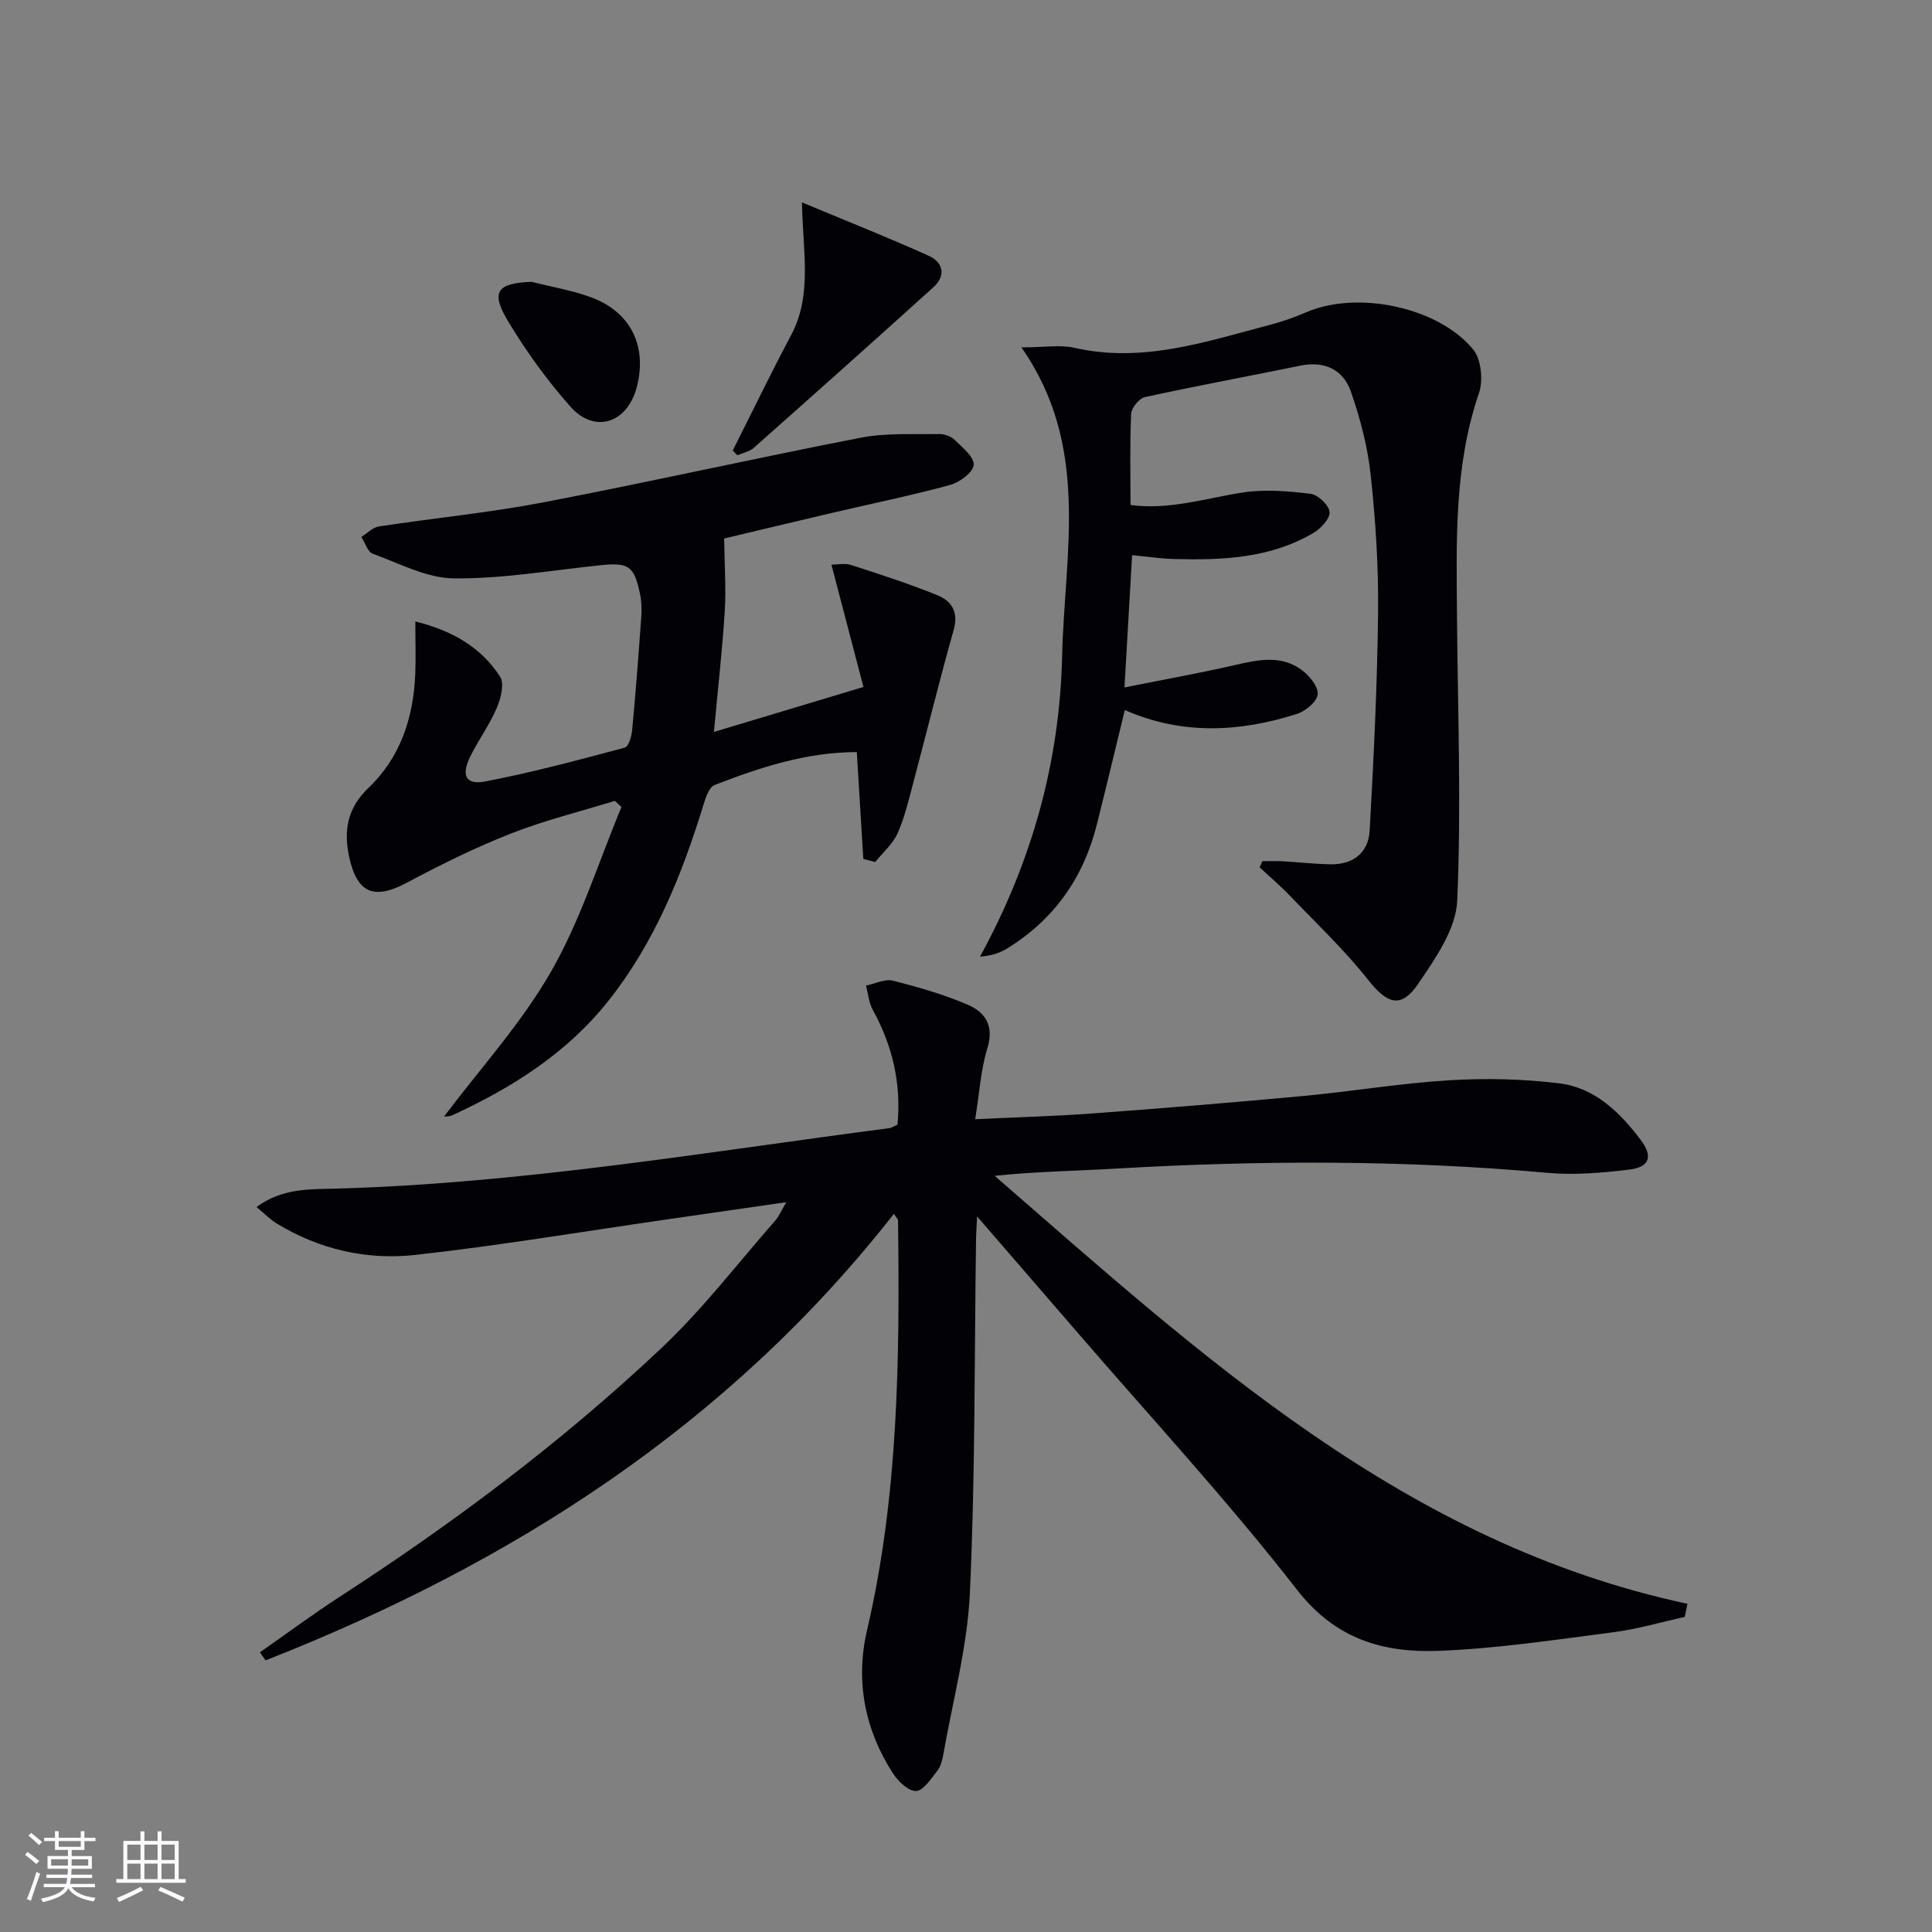
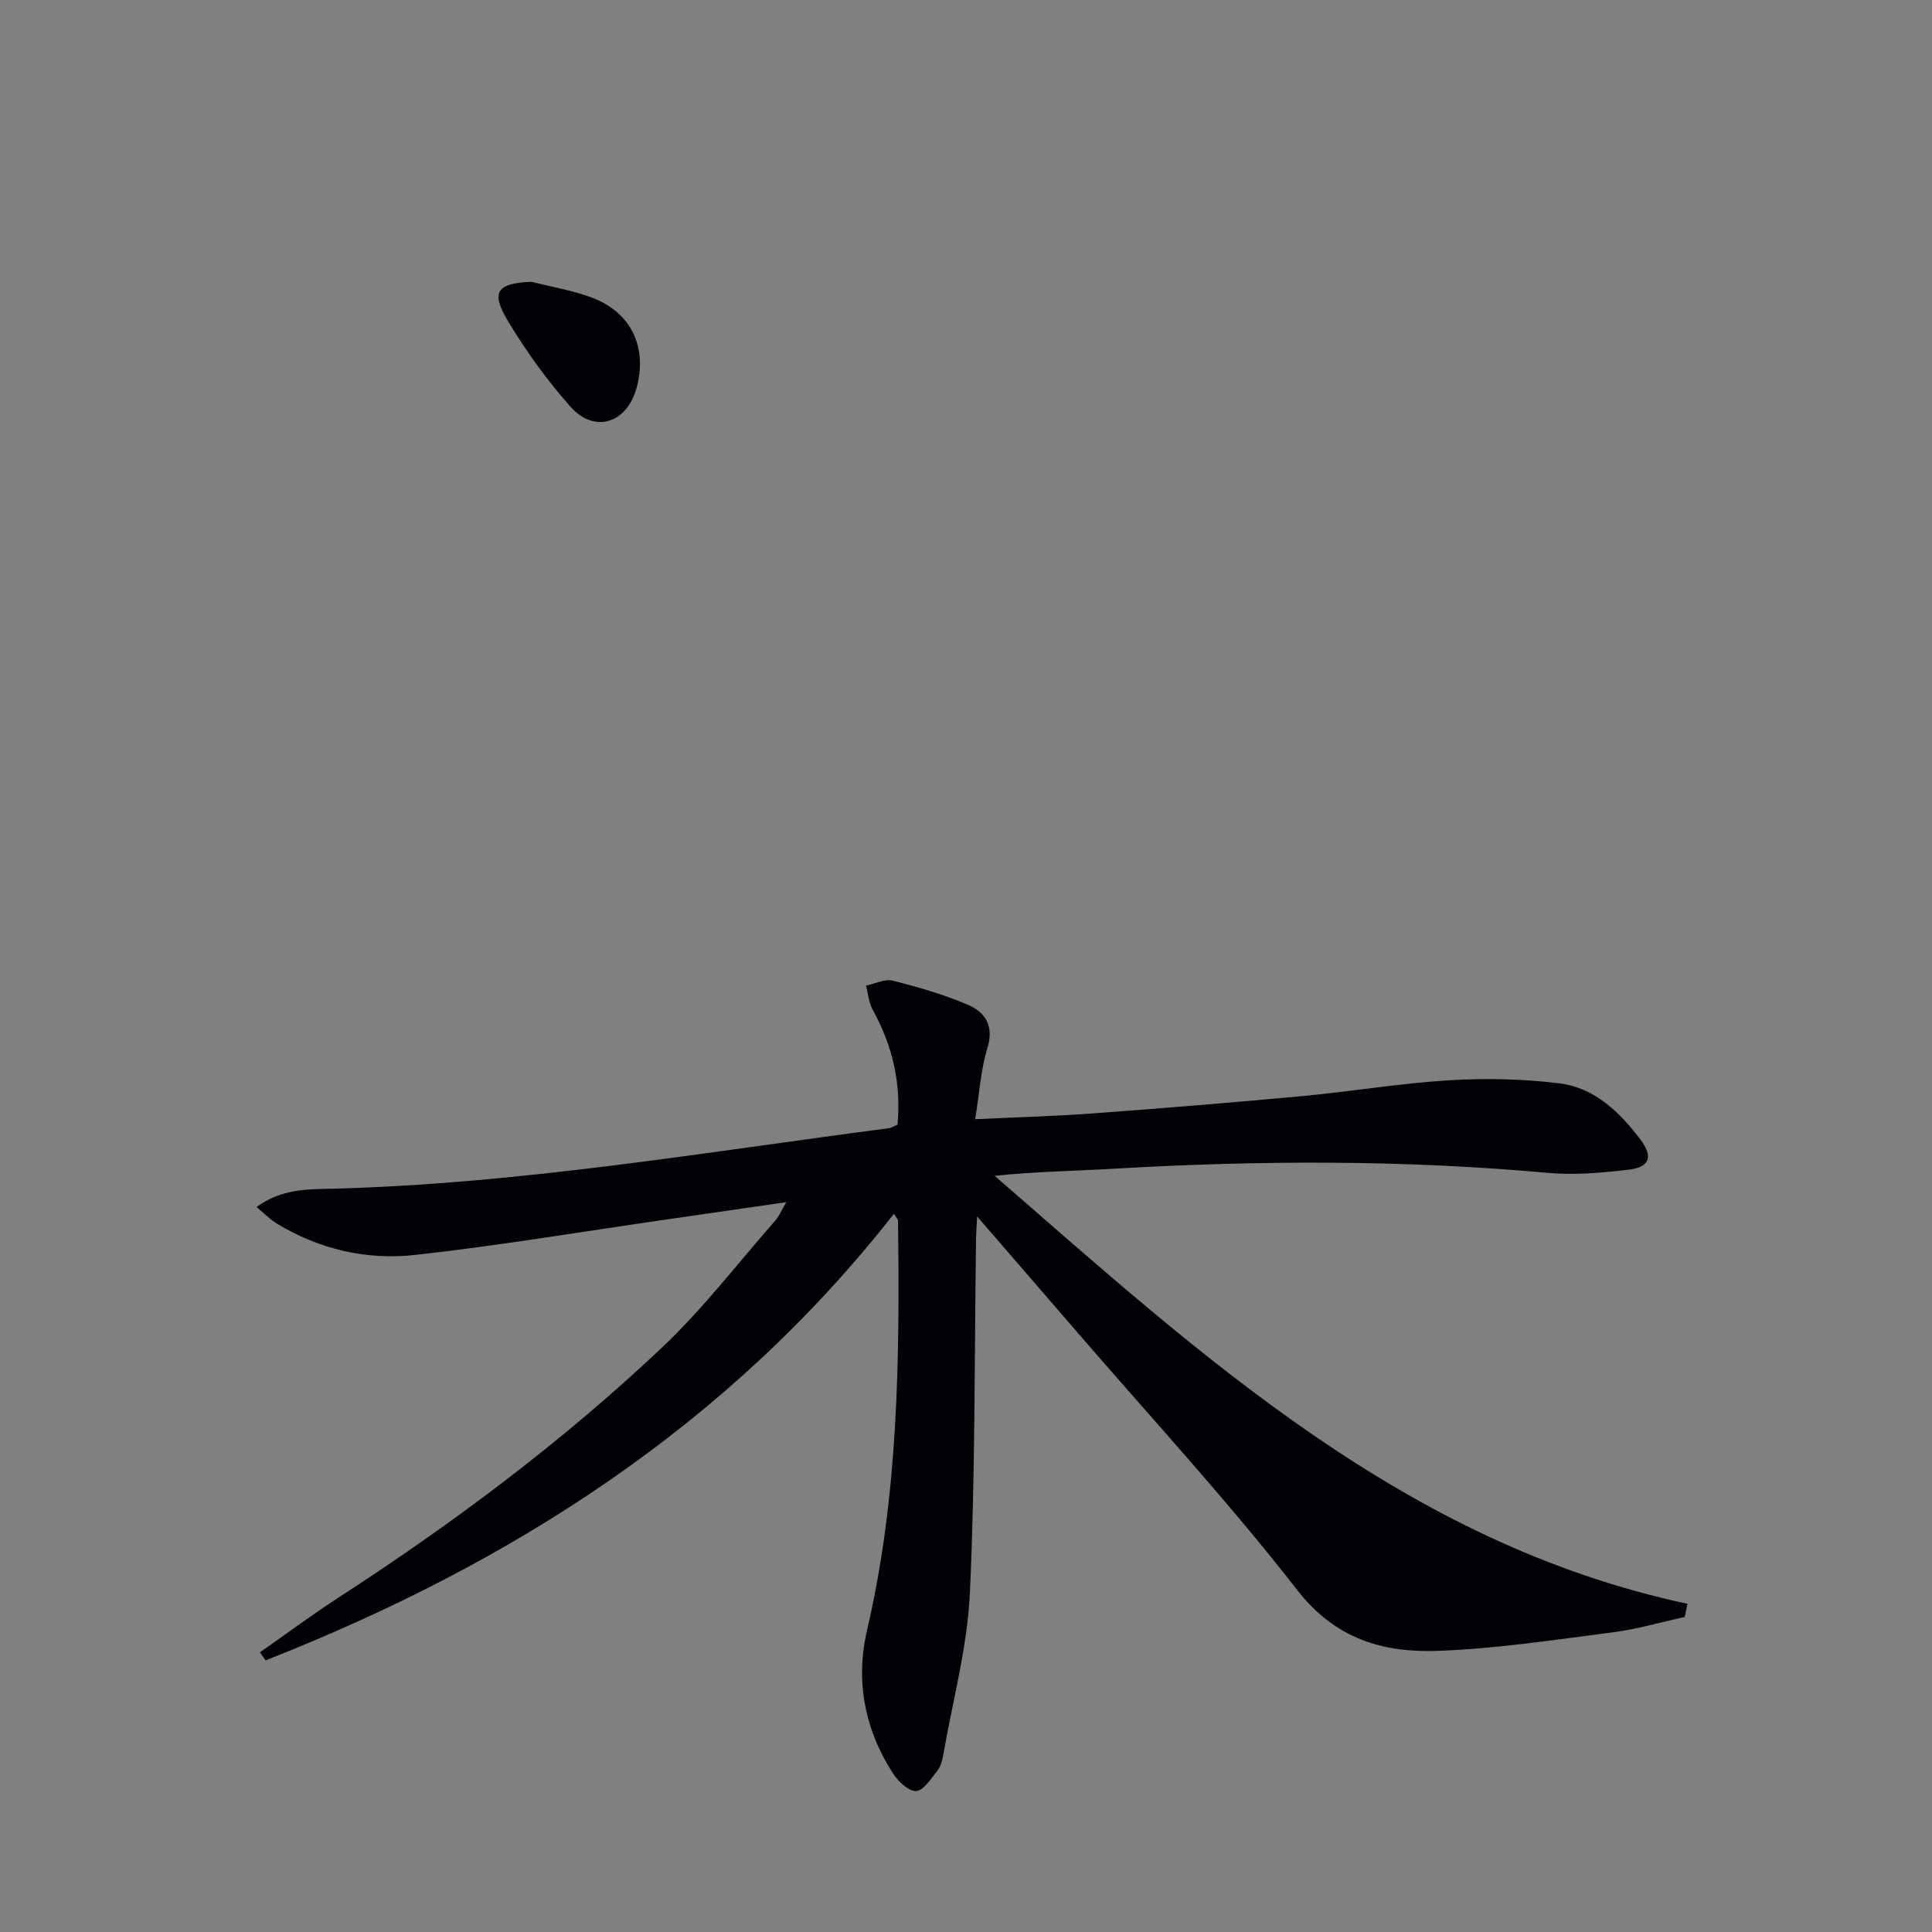
<svg xmlns="http://www.w3.org/2000/svg" enable-background="new 0 0 400 400" viewBox="0 0 400 400">
  <rect x="0" y="0" width="400" height="400" fill="#808080" stroke="none" />
  <g fill="#010106">
    <path d="m185.82 232.85c.8-8.65-1.07-16.41-5.12-23.76-.82-1.48-.95-3.34-1.4-5.03 1.86-.38 3.89-1.44 5.55-1.02 5.28 1.33 10.57 2.85 15.56 5 3.54 1.52 5.44 4.32 4.03 8.92-1.39 4.54-1.67 9.42-2.54 14.76 8.42-.4 16.34-.61 24.24-1.19 14.58-1.08 29.16-2.26 43.72-3.62 10.08-.94 20.11-2.64 30.21-3.25 7.57-.46 15.28-.29 22.8.64 7.3.9 12.49 5.98 16.79 11.66 2.63 3.47 1.89 5.68-2.33 6.19-5.58.67-11.31 1.18-16.88.68-29.88-2.71-59.77-2.61-89.68-.87-8.22.48-16.46.6-24.84 1.48 43.01 37.39 84.95 76.1 143.44 88.61-.19.91-.37 1.82-.56 2.72-4.95 1.08-9.86 2.54-14.87 3.18-12.03 1.55-24.08 3.39-36.17 3.84-11.34.42-21.24-2.38-29.2-12.6-14.5-18.63-30.59-36.02-46.02-53.92-6.47-7.51-12.97-15-20.25-23.42-.11 2.31-.2 3.38-.22 4.46-.35 24.47-.15 48.96-1.27 73.4-.52 11.32-3.59 22.52-5.55 33.77-.2 1.12-.56 2.36-1.26 3.22-1.28 1.6-2.82 4.05-4.33 4.11-1.57.06-3.71-1.98-4.78-3.64-5.89-9.09-7.81-19.22-5.38-29.64 6.53-27.98 6.77-56.38 6.42-84.85 0-.25-.3-.5-.86-1.37-34.35 43.85-79.23 72.46-130.08 92.45-.39-.55-.79-1.1-1.18-1.66 5.5-3.84 10.89-7.85 16.52-11.5 23.65-15.33 46.16-32.19 66.65-51.53 8.55-8.07 15.78-17.54 23.57-26.41.73-.84 1.17-1.94 2.24-3.76-8.89 1.28-16.99 2.45-25.08 3.62-17.25 2.49-34.45 5.38-51.76 7.3-10.05 1.11-19.86-1.15-28.68-6.52-1.33-.81-2.44-1.98-4.16-3.4 5.33-3.92 10.98-3.66 16.16-3.8 38.64-1.05 76.66-7.55 114.86-12.53.46-.06.9-.38 1.69-.72z" />
-     <path d="m178.74 177.83c-.45-7.29-.89-14.58-1.35-22.12-10.47.02-20.04 3.17-29.45 6.82-1.13.44-1.83 2.58-2.29 4.07-4.47 14.55-10.11 28.53-19.67 40.59-8.59 10.84-19.92 18-32.3 23.69-.69.32-1.55.27-1.75.3 7.4-9.84 15.96-19.23 22.14-29.99 6.12-10.65 9.83-22.68 14.6-34.1-.46-.43-.91-.85-1.37-1.28-7.2 2.22-14.56 4.03-21.56 6.78-7.38 2.9-14.54 6.45-21.54 10.18-6.62 3.53-10.19 2.28-11.86-5.14-1.23-5.46-.54-10.24 3.97-14.53 6.55-6.23 9.28-14.45 9.66-23.41.15-3.43.02-6.88.02-11.02 7.71 1.9 13.6 5.37 17.53 11.39.94 1.44.19 4.51-.65 6.46-1.49 3.49-3.78 6.64-5.48 10.05-1.96 3.92-1 5.99 3.02 5.23 9.74-1.85 19.34-4.45 28.94-7.01.79-.21 1.41-2.32 1.53-3.6.73-7.76 1.32-15.54 1.88-23.31.12-1.64.08-3.36-.26-4.96-1.23-5.81-2.35-6.5-8.25-5.89-10.08 1.05-20.17 2.81-30.24 2.72-5.64-.05-11.3-3.09-16.84-5.11-1.06-.39-1.58-2.28-2.35-3.47 1.2-.75 2.32-1.97 3.6-2.17 11.32-1.73 22.76-2.83 34-4.98 21.99-4.21 43.84-9.14 65.81-13.4 5.26-1.02 10.8-.66 16.22-.76 1.08-.02 2.44.47 3.2 1.21 1.59 1.56 4.04 3.52 3.94 5.17-.1 1.52-2.88 3.61-4.83 4.15-7.99 2.18-16.13 3.84-24.2 5.73-8.03 1.88-16.06 3.81-22.63 5.37.07 5.6.42 10.35.12 15.07-.51 8.1-1.43 16.17-2.24 24.98 10.43-3.14 20.06-6.03 30.96-9.31-2.22-8.47-4.37-16.67-6.63-25.32 1.25 0 2.77-.35 4.05.06 5.99 1.94 12 3.88 17.83 6.24 2.95 1.19 4.5 3.44 3.43 7.2-2.97 10.5-5.56 21.11-8.37 31.66-.94 3.52-1.76 7.13-3.24 10.44-1 2.24-3.06 4-4.65 5.97-.81-.23-1.63-.44-2.45-.65z" />
-     <path d="m261.35 178.3c1.36 0 2.73-.06 4.09.01 3.31.19 6.62.56 9.93.64 4.71.11 7.95-2.36 8.2-6.95.85-15.08 1.58-30.19 1.75-45.29.1-9.45-.52-18.95-1.53-28.35-.63-5.86-2.16-11.72-4.11-17.3-1.59-4.56-5.46-6.38-10.49-5.35-10.71 2.2-21.48 4.17-32.16 6.51-1.19.26-2.78 2.23-2.84 3.47-.29 6.13-.13 12.29-.13 18.87 8.13 1.06 15.55-1.4 23.16-2.58 4.6-.72 9.46-.31 14.12.26 1.53.18 3.81 2.35 3.93 3.76.12 1.37-1.81 3.44-3.34 4.34-8.96 5.28-18.93 5.67-28.97 5.39-2.77-.08-5.53-.5-8.57-.79-.52 9.04-1.01 17.57-1.58 27.39 8.11-1.63 15.54-2.95 22.88-4.64 4.82-1.11 9.58-2.14 13.85 1.05 1.57 1.17 3.42 3.43 3.27 5.01-.14 1.51-2.5 3.48-4.27 4.05-11.83 3.77-23.73 4.44-35.66-.79-1.99 8.15-3.85 15.99-5.82 23.8-2.77 10.97-8.86 19.59-18.54 25.56-1.46.9-3.12 1.49-5.62 1.7 10.7-19.56 16.49-40.2 17-62.19.5-21.46 5.92-43.47-8.43-63.96 4.82 0 8.06-.58 11.02.1 14.12 3.21 27.24-1.3 40.5-4.78 2.56-.67 5.08-1.56 7.51-2.61 10.45-4.5 27.19-1.15 34.51 7.73 1.67 2.03 2.09 6.4 1.19 9.04-5.13 14.99-4.67 30.43-4.55 45.87.15 19.74.92 39.52.05 59.22-.26 5.88-4.53 11.98-8.09 17.21-3.55 5.22-6.44 4.12-10.32-.79-4.9-6.21-10.71-11.7-16.2-17.43-1.99-2.08-4.19-3.95-6.3-5.91.2-.41.38-.84.56-1.27z" />
-     <path d="m151.71 93.27c4.02-7.97 7.9-16.02 12.09-23.9 4.43-8.33 2.4-17.33 2.24-27.47 9.62 4.02 18.03 7.35 26.27 11.07 2.94 1.33 3.61 4.08.97 6.47-12.34 11.16-24.76 22.23-37.21 33.27-.89.79-2.26 1.05-3.41 1.55-.32-.33-.63-.66-.95-.99z" />
    <path d="m110.03 58.34c4.16 1.06 8.44 1.76 12.44 3.25 8.13 3.03 11.55 10.11 9.39 18.48-1.94 7.54-8.71 9.81-13.77 4.11-4.81-5.42-9.13-11.41-12.87-17.62-3.71-6.16-2.36-7.91 4.81-8.22z" />
  </g>
-   <path d="m5.17 384 .55-.58c.85.61 1.65 1.24 2.4 1.87l-.59.64c-.83-.73-1.62-1.38-2.36-1.93m1.22 9.53-.82-.34c.71-1.76 1.37-3.64 1.98-5.63.24.13.5.25.76.36-.6 1.67-1.24 3.54-1.92 5.61m-.5-13.5.57-.54c.56.44 1.31 1.06 2.26 1.87l-.64.64c-.68-.66-1.41-1.32-2.19-1.97m3.25.46h2.24v-1.36h.77v1.36h4.57v-1.36h.76v1.36h2.28v.69h-2.28v1.84h-2.64v1.26h4.18v2.64h-4.21c0 .45-.02.86-.05 1.21h4.32v.69h-4.38c-.04.34-.1.75-.19 1.22h5.15v.69h-4.82c.87 1.19 2.51 1.92 4.93 2.19-.17.32-.3.57-.37.76-2.77-.49-4.52-1.41-5.26-2.76-.56 1.26-2.3 2.23-5.24 2.9-.12-.24-.26-.48-.43-.72 2.73-.55 4.38-1.34 4.96-2.38h-4.38v-.69h4.65c.1-.38.17-.79.21-1.22h-4.32v-.69h4.4c.03-.34.05-.75.05-1.21h-4.2v-2.64h4.23v-1.26h-2.69v-1.84h-2.24zm1.46 4.46v1.29h3.45c.01-.4.02-.57.01-.53v-.32-.45h-3.46zm1.55-2.59h4.57v-1.19h-4.57zm6.11 2.59h-3.42v.77c-.01.19-.01.37-.02.53h3.44z" fill="#fafafc" />
-   <path d="m32.63 379.16h.82v1.98h3.54v7.89h1.46v.78h-14.37v-.78h1.46v-7.89h3.54v-1.98h.82v1.98h2.73zm-3.49 11.48.5.73c-1.61.82-3.28 1.63-5 2.41-.13-.27-.28-.55-.44-.82 1.75-.72 3.4-1.49 4.94-2.32m-2.78-5.55h2.73v-3.18h-2.73zm0 3.95h2.73v-3.2h-2.73zm3.54-3.95h2.73v-3.18h-2.73zm0 3.95h2.73v-3.2h-2.73zm7.89 4.68c-1.84-.92-3.51-1.7-5.02-2.32l.45-.73c1.89.8 3.57 1.55 5.04 2.23zm-1.62-11.81h-2.73v3.18h2.73zm-2.73 7.13h2.73v-3.2h-2.73z" fill="#fafafc" />
</svg>